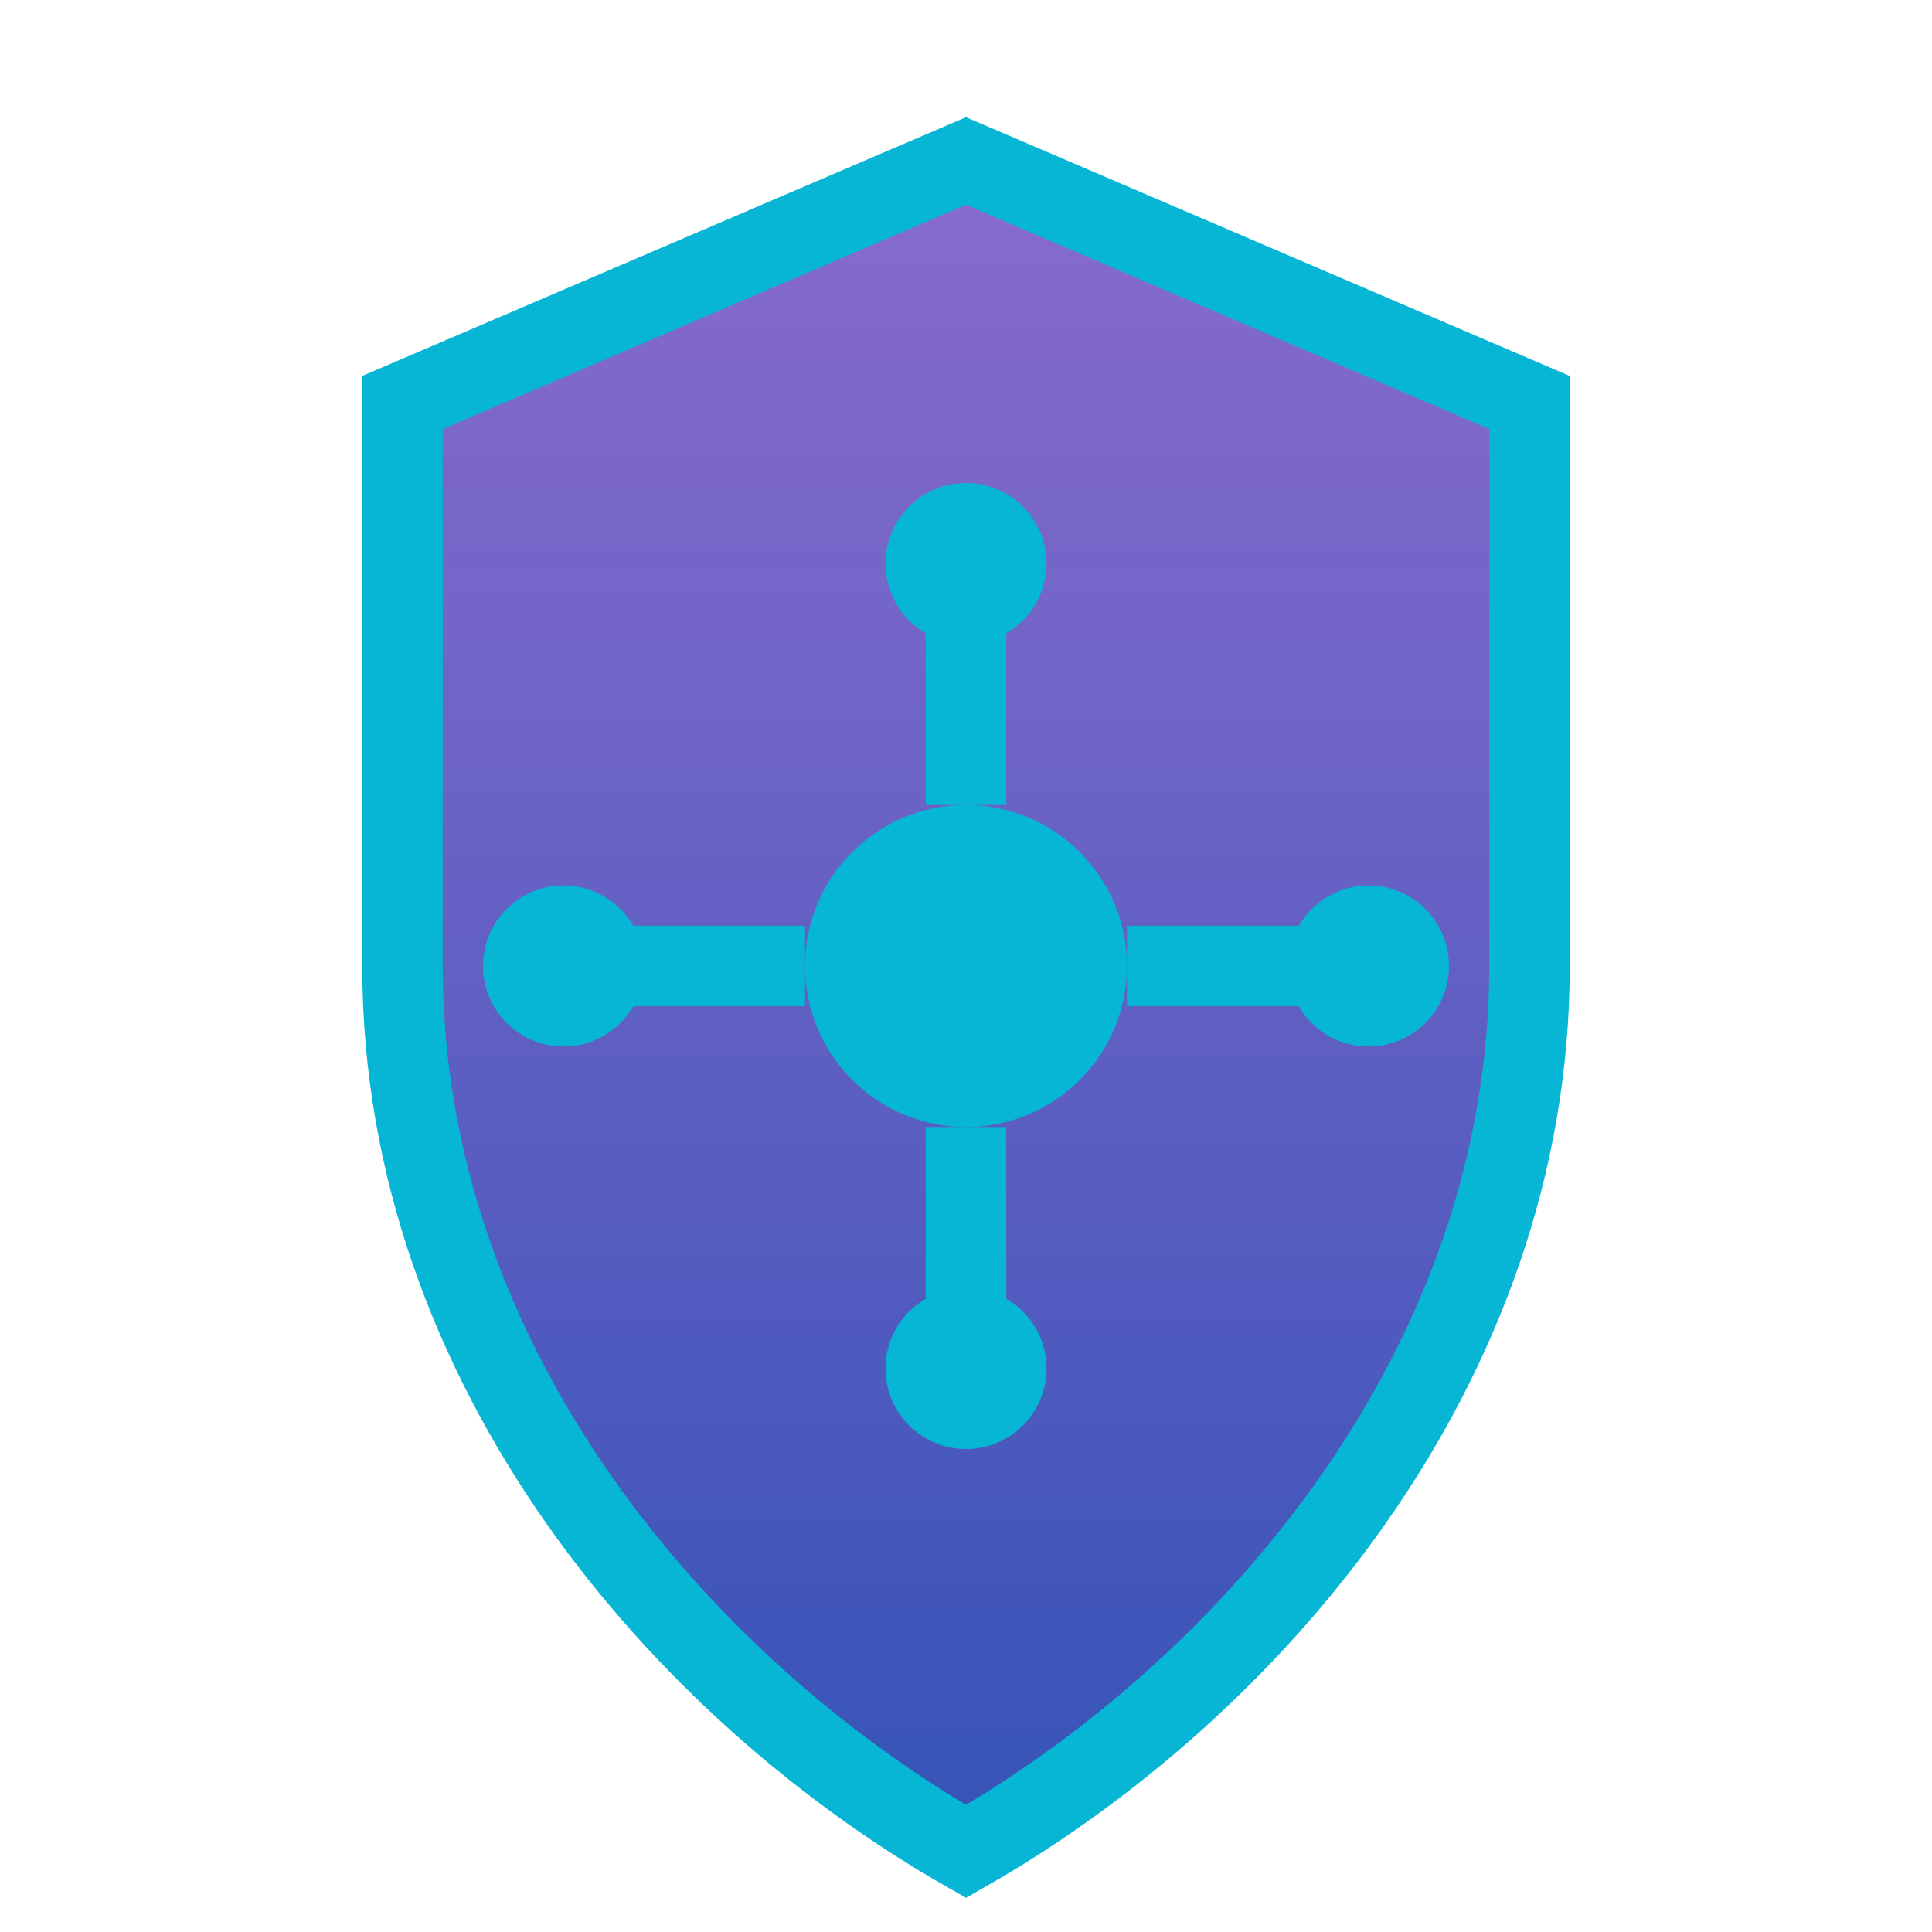
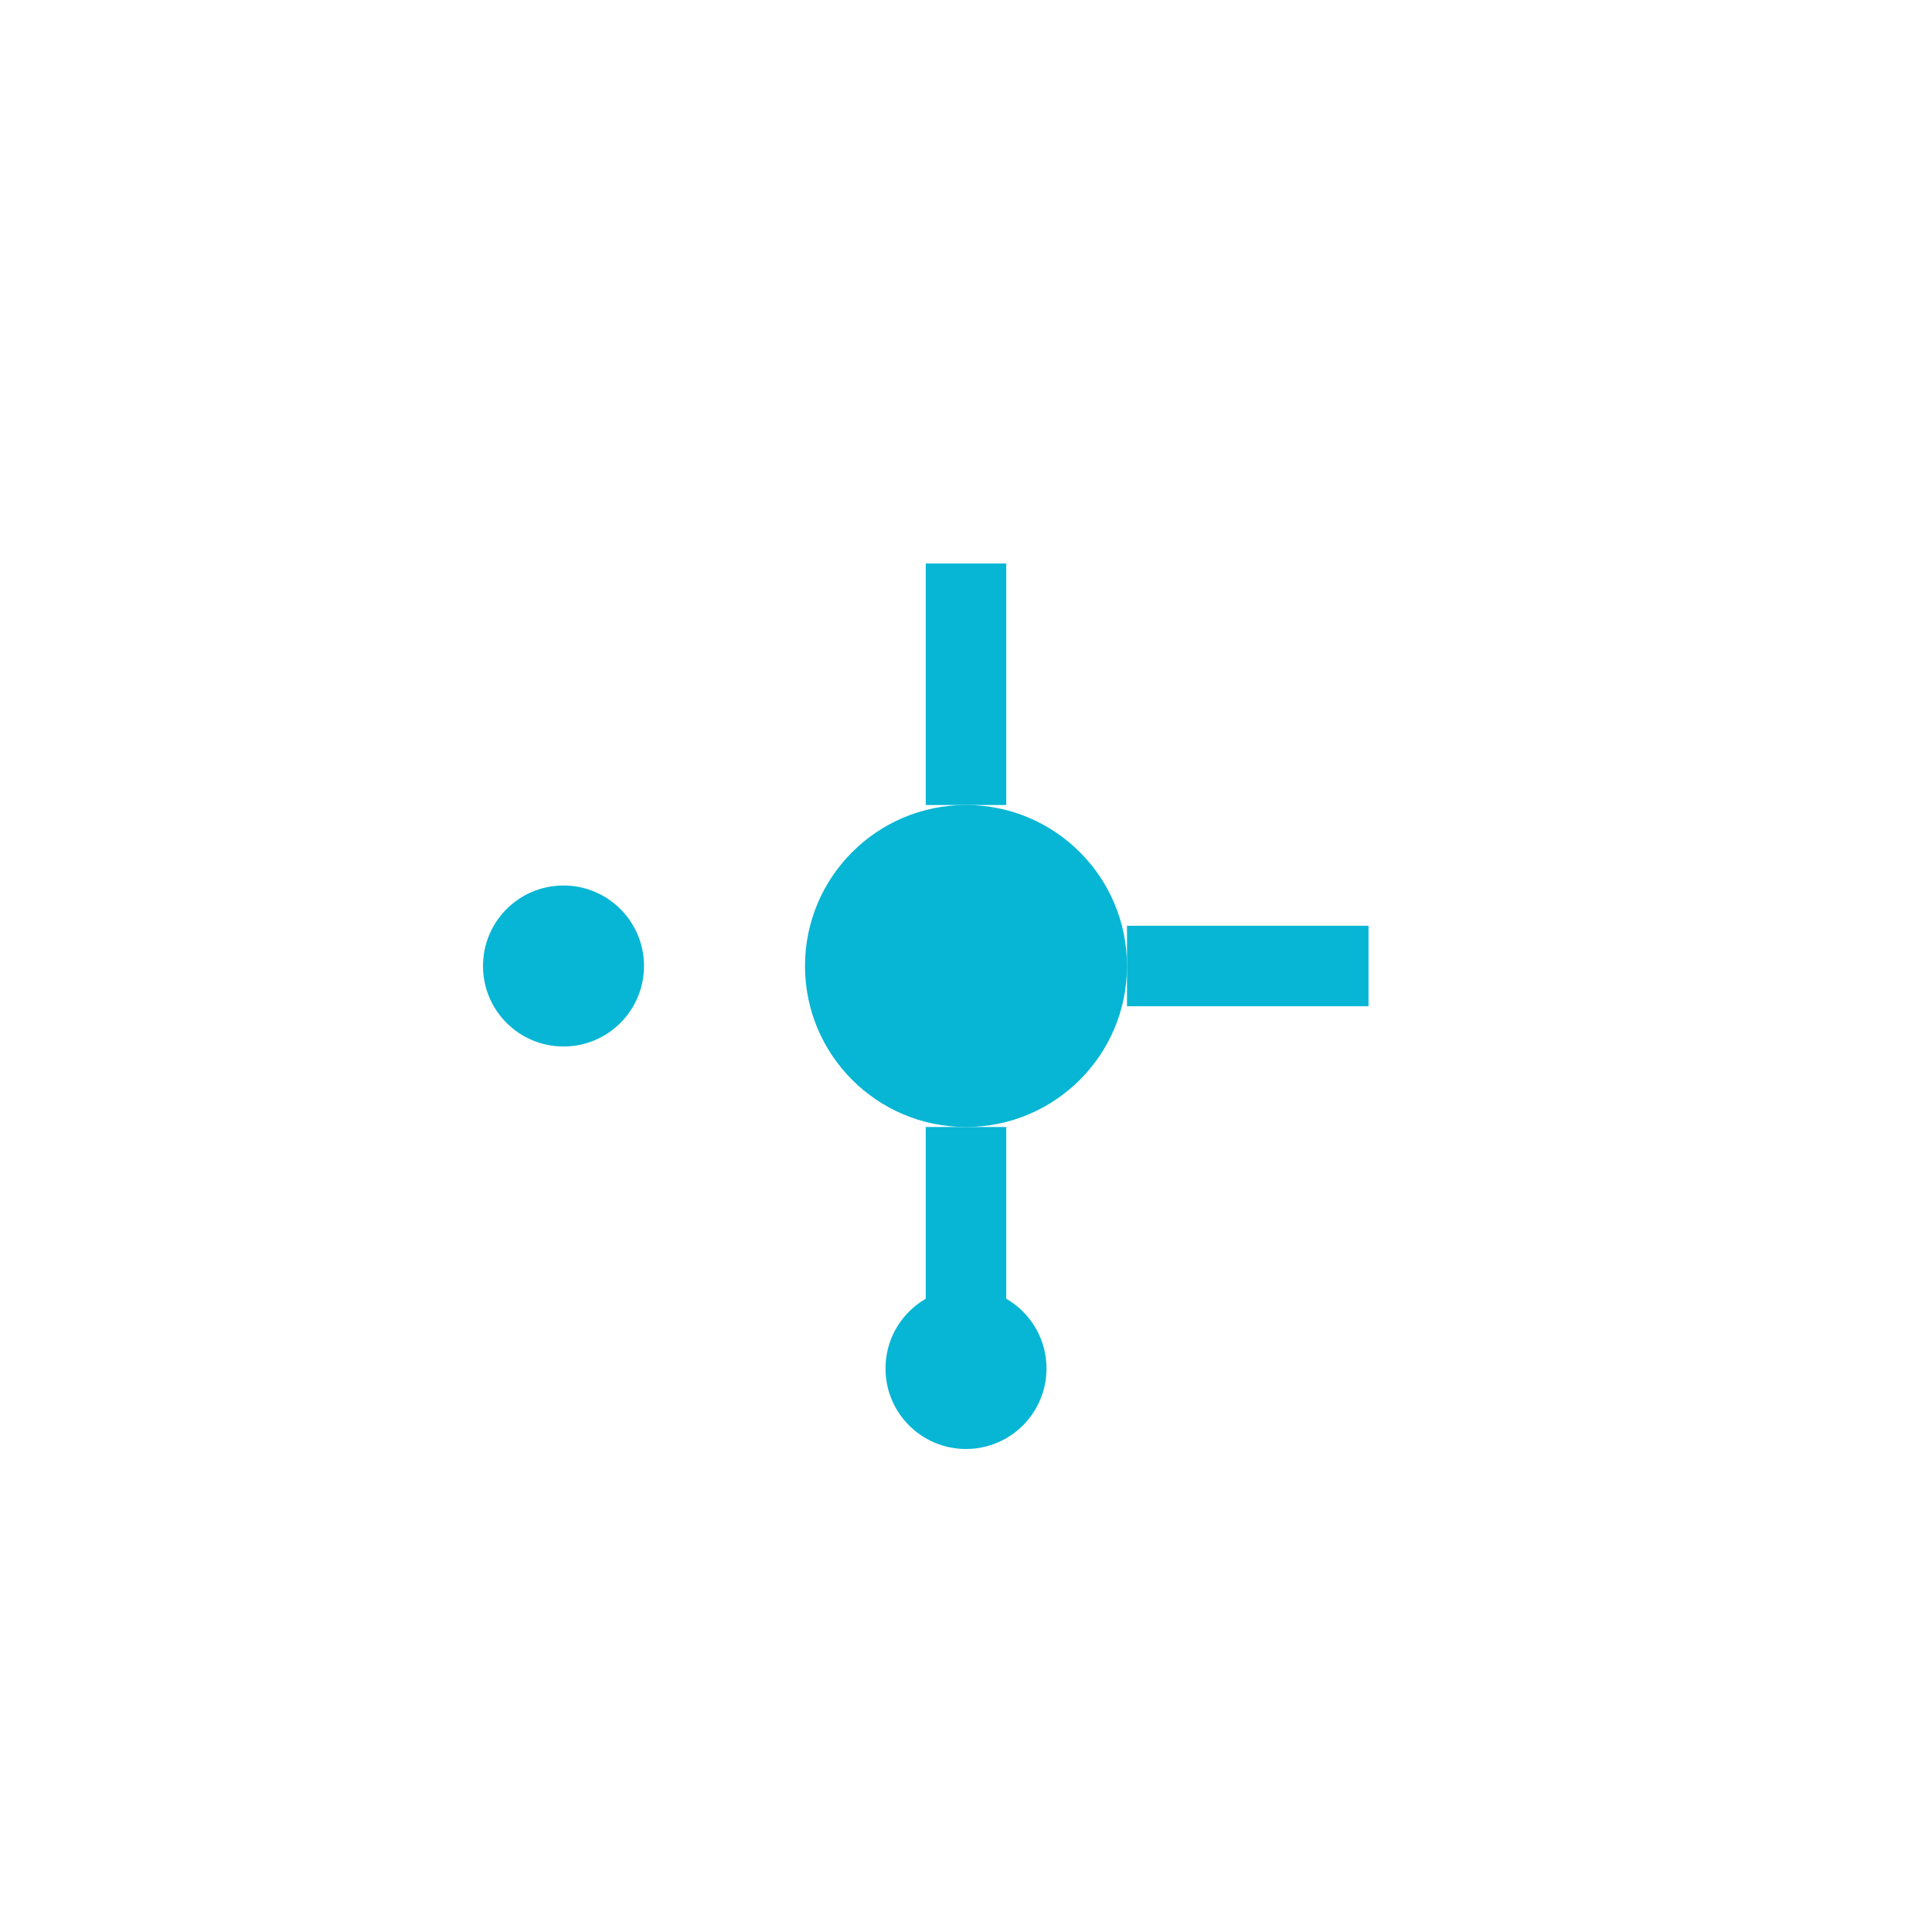
<svg xmlns="http://www.w3.org/2000/svg" viewBox="0 0 48 48" fill="none">
-   <path d="M24 4 L10 10 L10 24 C10 34 17 42 24 46 C31 42 38 34 38 24 L38 10 Z" fill="url(#iconGradient)" stroke="#06B6D4" stroke-width="2" />
  <circle cx="24" cy="24" r="4" fill="#06B6D4" />
  <line x1="24" y1="20" x2="24" y2="14" stroke="#06B6D4" stroke-width="2" />
-   <line x1="20" y1="24" x2="14" y2="24" stroke="#06B6D4" stroke-width="2" />
  <line x1="28" y1="24" x2="34" y2="24" stroke="#06B6D4" stroke-width="2" />
  <line x1="24" y1="28" x2="24" y2="34" stroke="#06B6D4" stroke-width="2" />
-   <circle cx="24" cy="14" r="2" fill="#06B6D4" />
  <circle cx="14" cy="24" r="2" fill="#06B6D4" />
-   <circle cx="34" cy="24" r="2" fill="#06B6D4" />
  <circle cx="24" cy="34" r="2" fill="#06B6D4" />
  <defs>
    <linearGradient id="iconGradient" x1="0%" y1="0%" x2="0%" y2="100%">
      <stop offset="0%" style="stop-color:#6B46C1;stop-opacity:0.8" />
      <stop offset="100%" style="stop-color:#1E40AF;stop-opacity:0.9" />
    </linearGradient>
  </defs>
</svg>